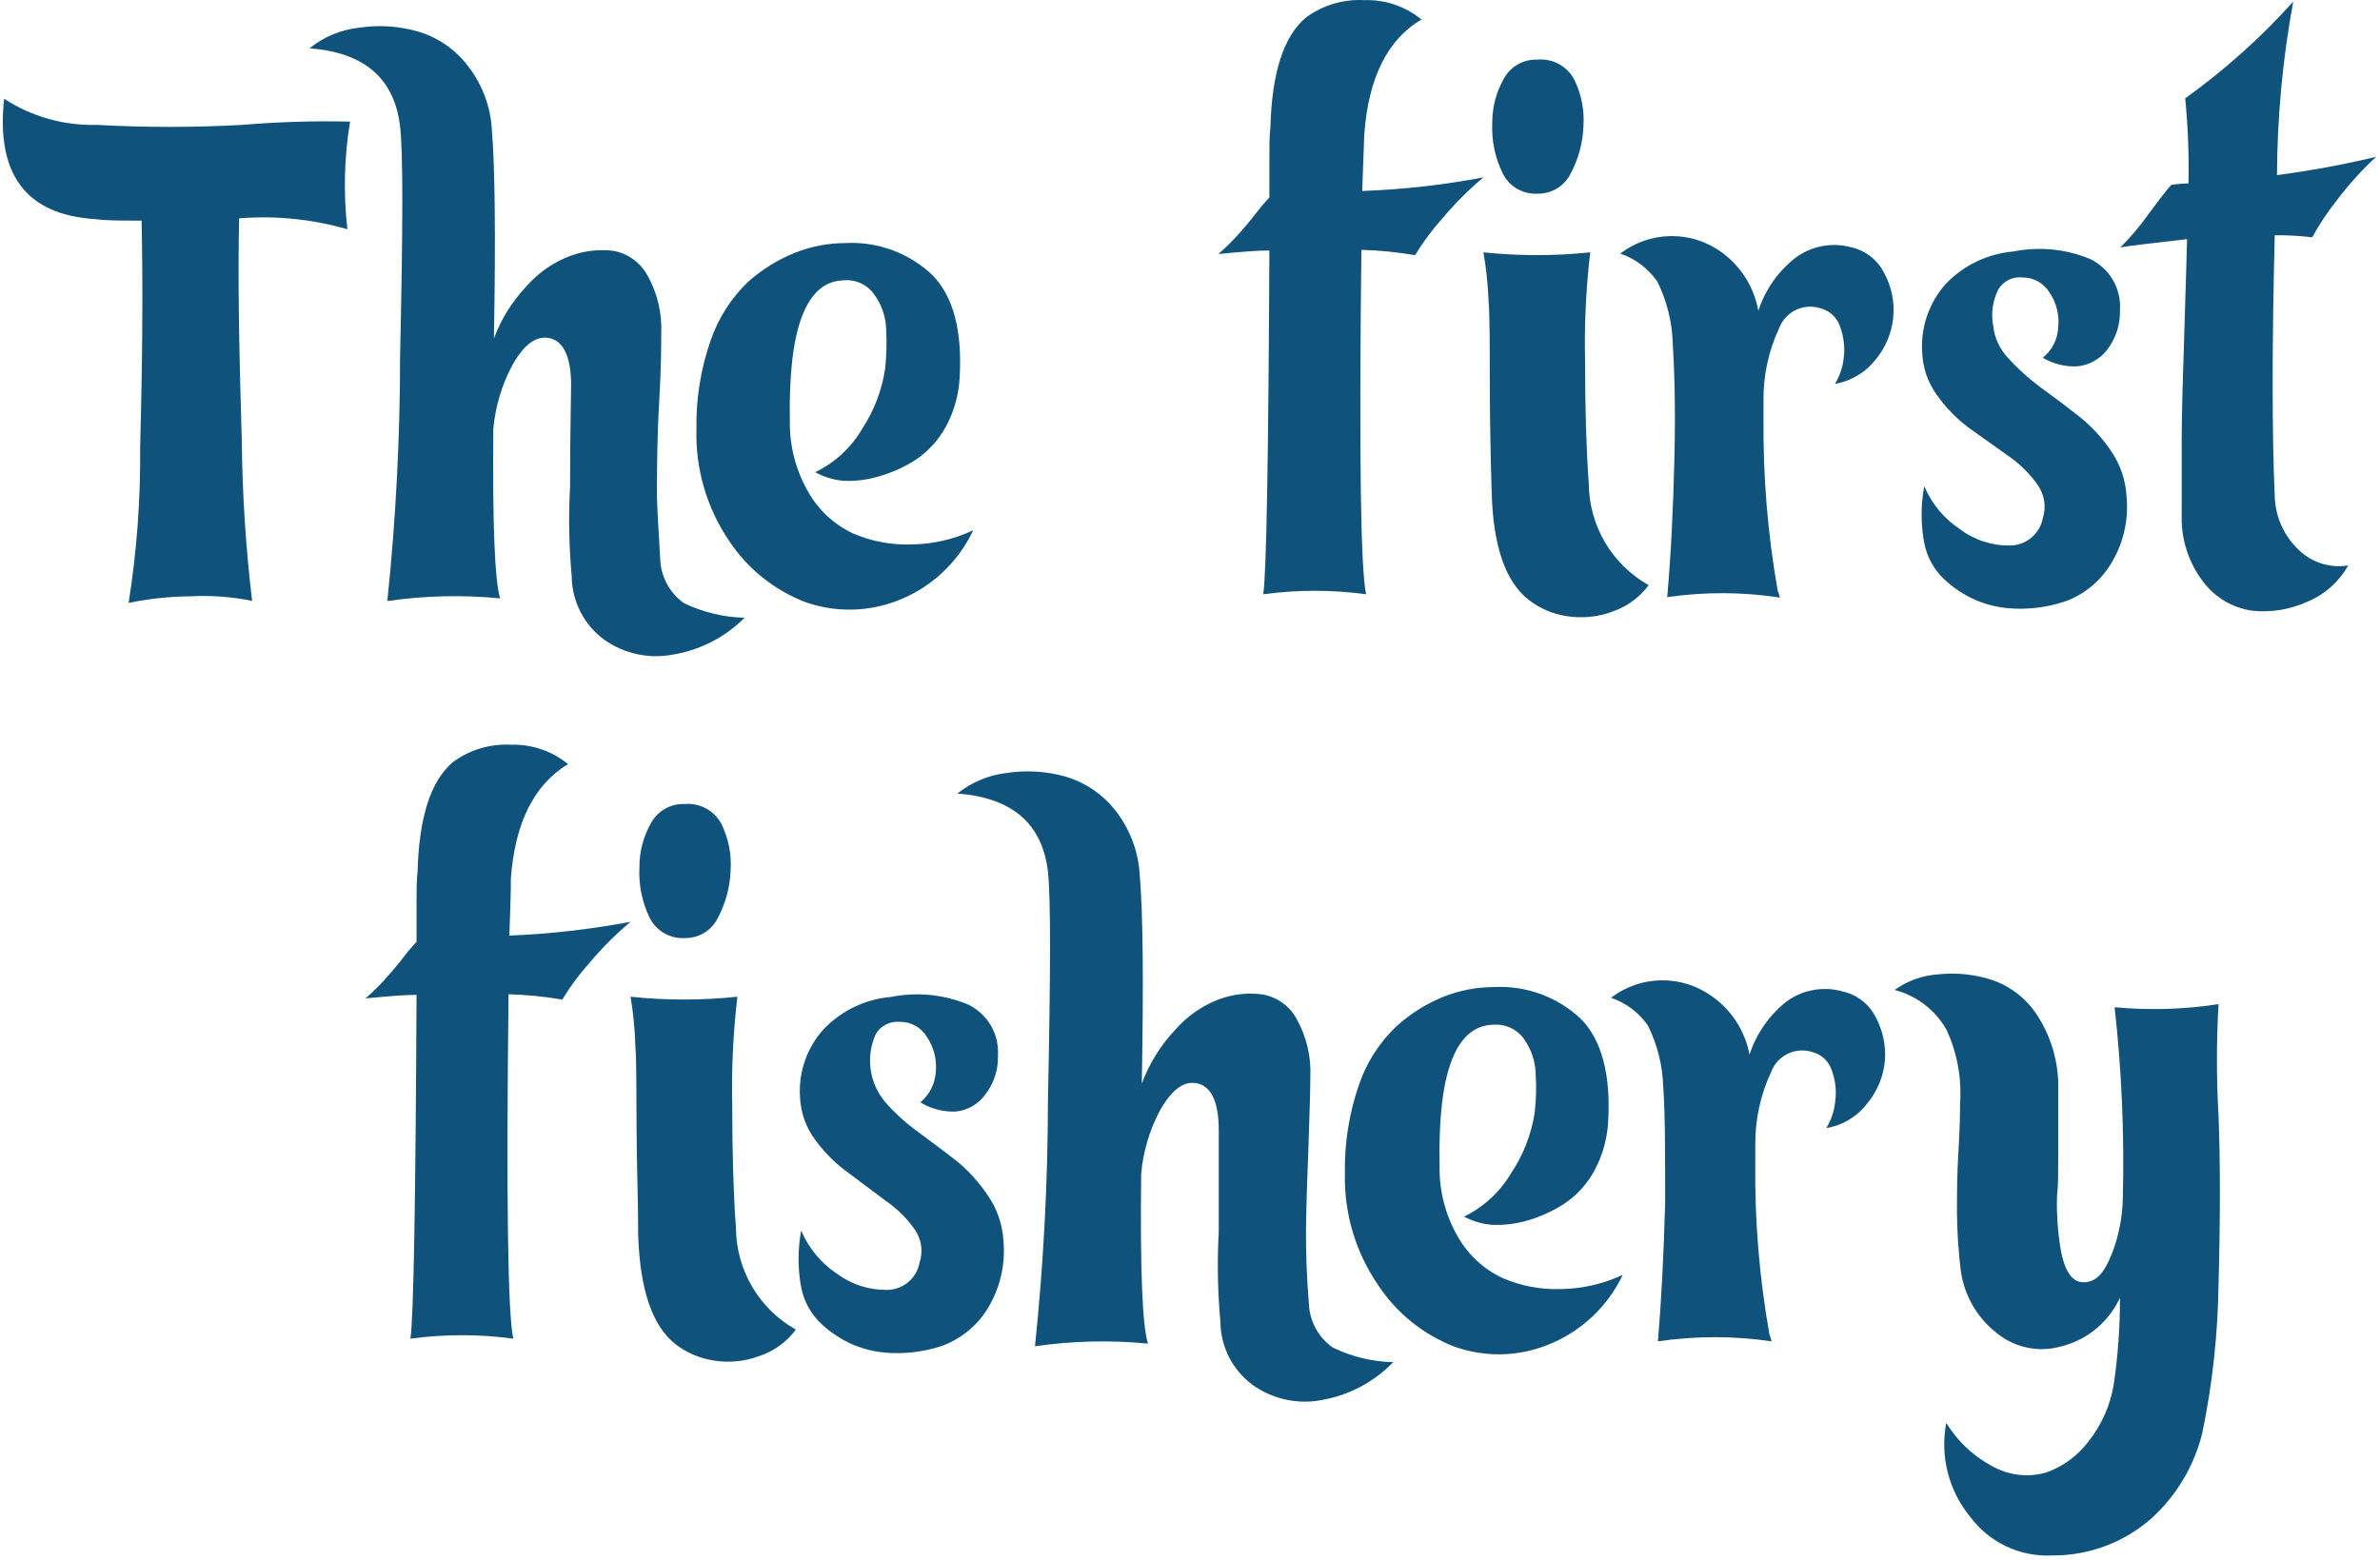
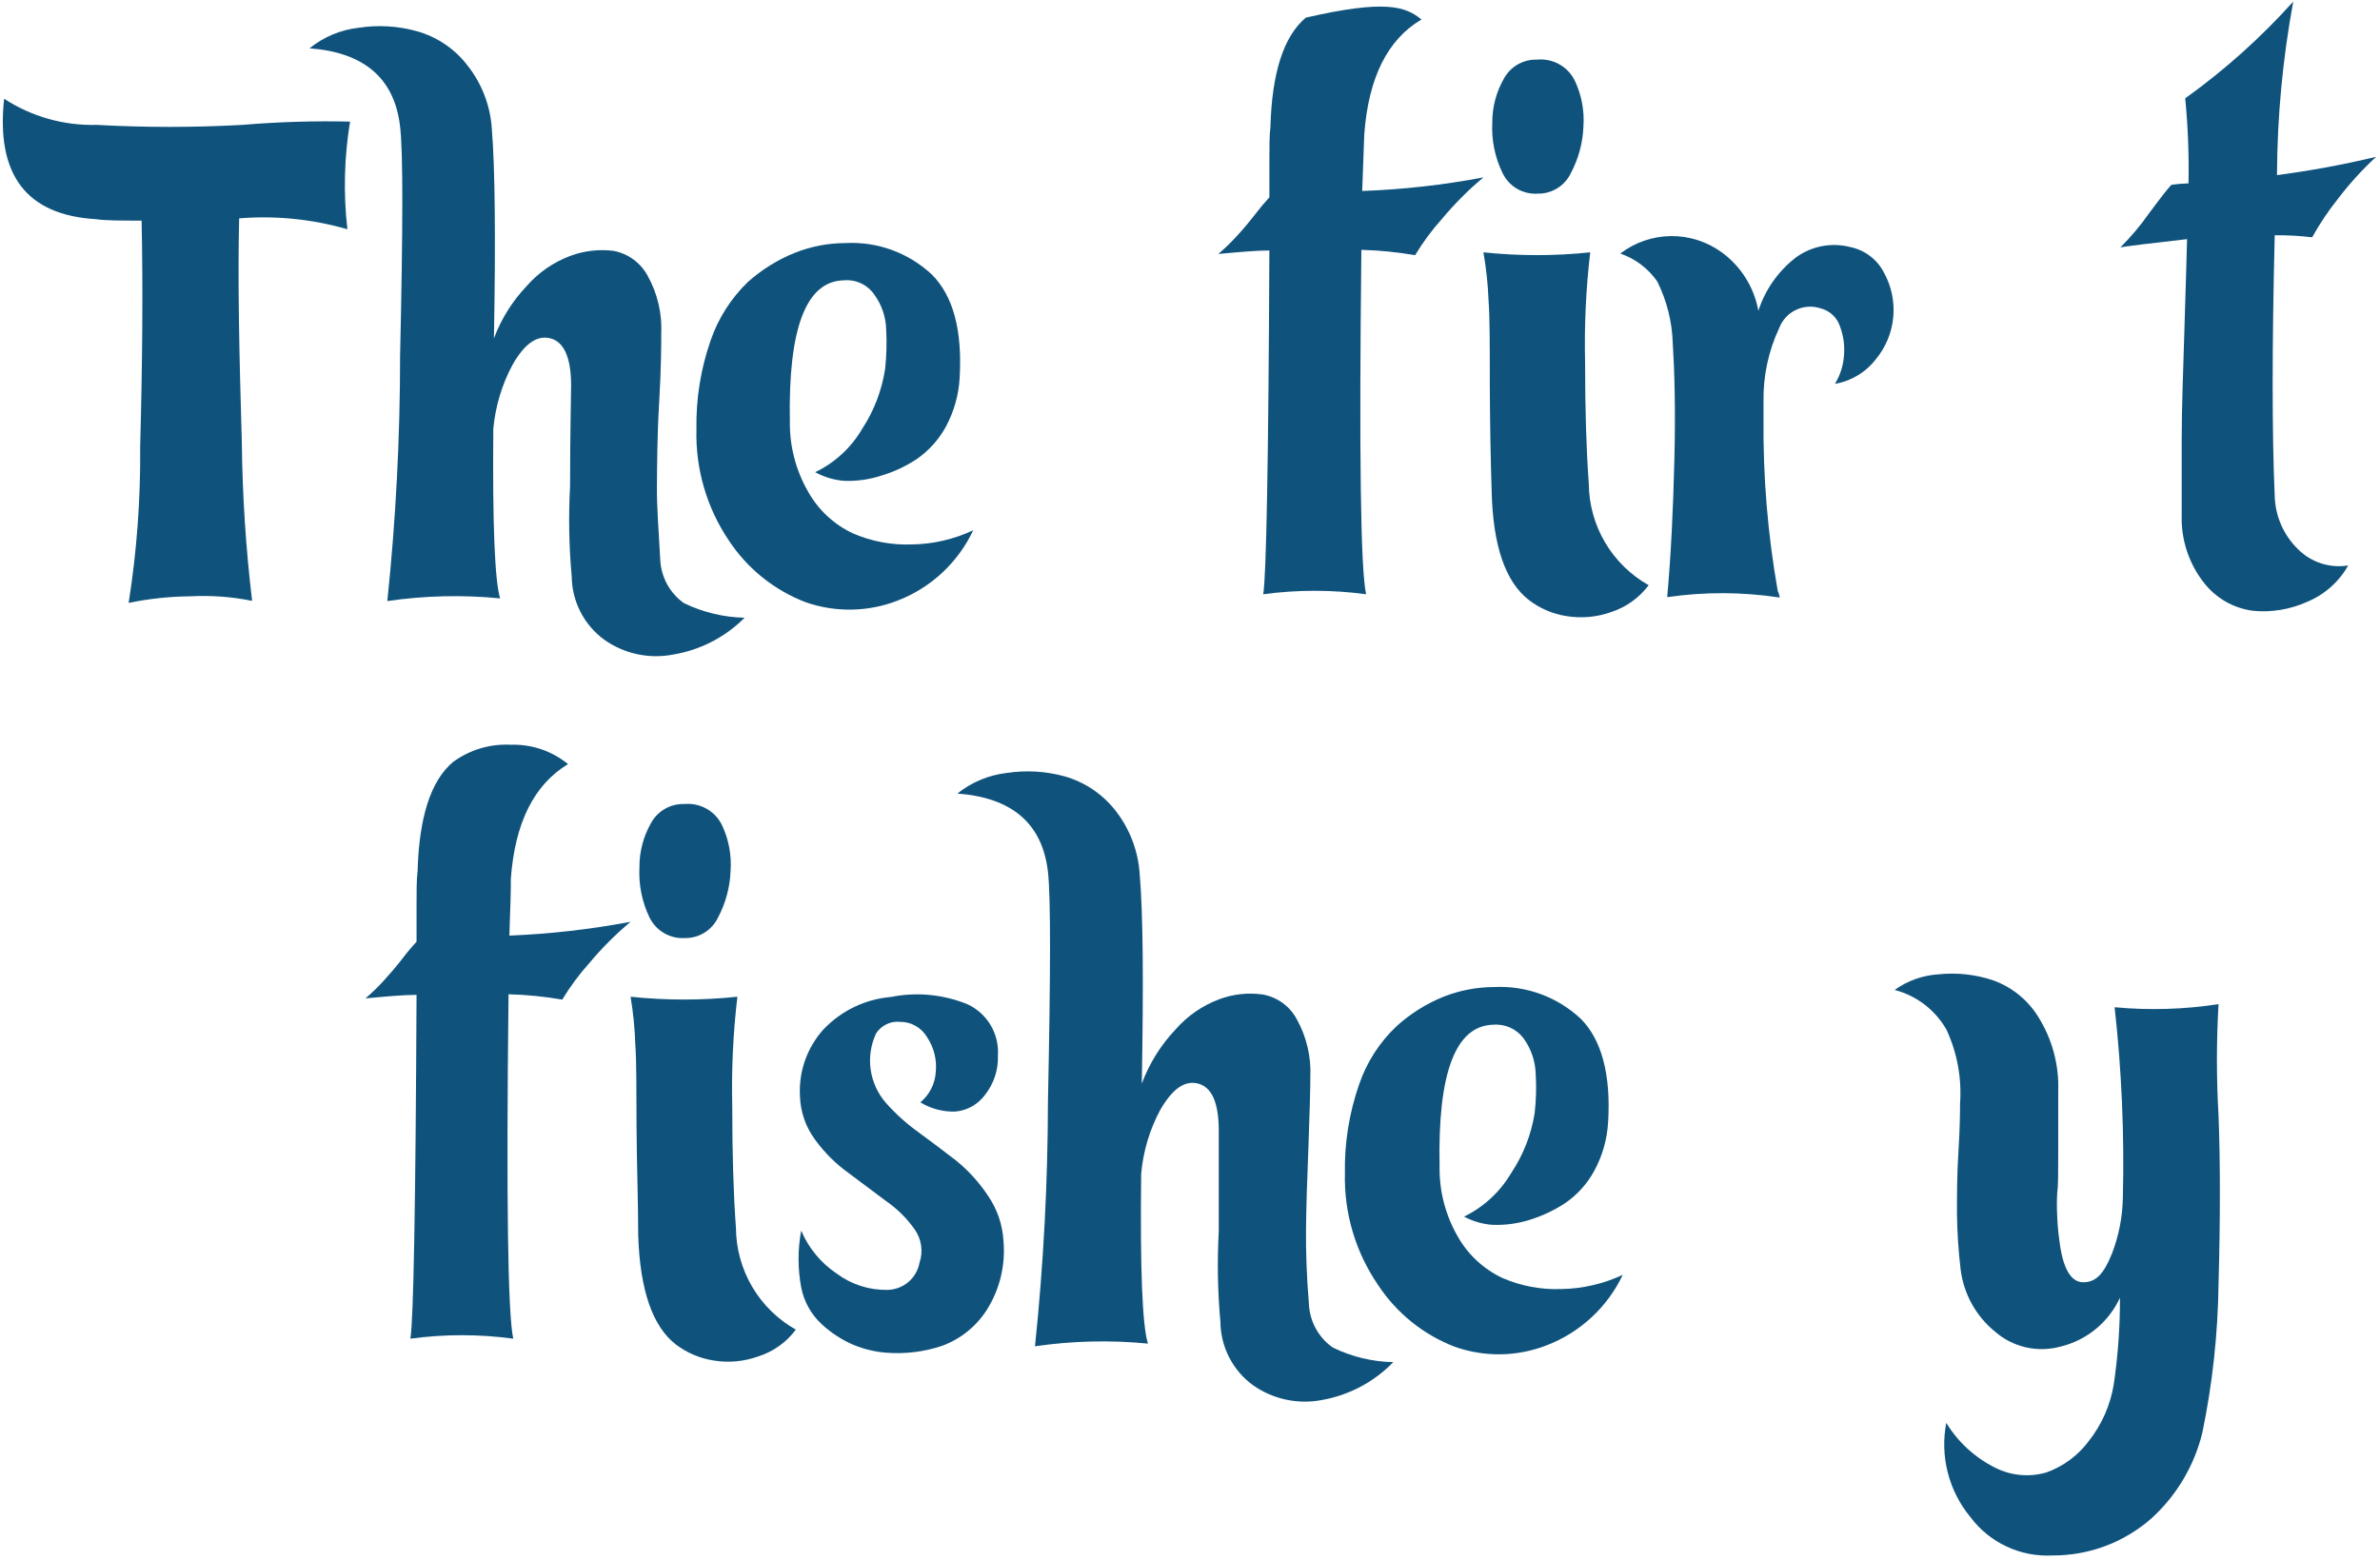
<svg xmlns="http://www.w3.org/2000/svg" width="592" height="388" viewBox="0 0 592 388" fill="none">
  <path d="M87.077 30.253C85.615 39.107 85.391 48.123 86.411 57.039C77.674 54.511 68.551 53.591 59.485 54.325C59.127 69.229 59.485 87.77 60.151 109.947C60.291 123.164 61.145 136.363 62.71 149.487C57.659 148.464 52.499 148.085 47.353 148.36C42.192 148.403 37.049 148.952 31.995 149.999C34.028 137.178 34.986 124.209 34.862 111.228C35.425 90.433 35.579 71.636 35.221 54.888C30.102 54.888 26.262 54.888 23.856 54.53C6.588 53.505 -1.023 43.518 1.025 24.567C7.866 29.023 15.901 31.292 24.061 31.072C36.116 31.734 48.198 31.734 60.253 31.072C69.173 30.321 78.127 30.048 87.077 30.253Z" fill="#0F537D" />
  <path d="M164.222 139.141C164.306 141.288 164.88 143.388 165.901 145.279C166.921 147.17 168.361 148.802 170.109 150.05C174.824 152.331 179.974 153.571 185.21 153.687C180.38 158.537 174.148 161.745 167.395 162.855C164.433 163.423 161.386 163.385 158.438 162.743C155.491 162.1 152.704 160.866 150.246 159.116C147.784 157.306 145.776 154.947 144.382 152.227C142.987 149.507 142.243 146.5 142.21 143.443C141.527 135.986 141.39 128.488 141.8 121.01C141.8 107.181 142.056 98.782 142.056 95.862C142.056 88.948 140.264 85.055 136.937 84.185C133.609 83.314 130.487 85.465 127.467 90.792C124.837 95.713 123.219 101.112 122.706 106.669C122.501 130.4 123.064 144.468 124.395 148.872C115.052 147.957 105.632 148.18 96.343 149.538C98.457 129.291 99.516 108.947 99.516 88.589C100.233 56.834 100.284 37.833 99.516 31.482C98.134 19.548 90.66 13.043 76.992 12.019C80.513 9.17 84.777 7.393 89.278 6.897C94.097 6.158 99.019 6.454 103.714 7.768C108.644 9.152 113.003 12.078 116.153 16.116C119.838 20.703 122.003 26.324 122.347 32.199C123.115 41.572 123.32 58.934 122.859 84.185C124.669 79.344 127.437 74.919 130.999 71.175C133.95 67.796 137.698 65.208 141.902 63.646C145.335 62.379 149.022 61.957 152.652 62.417C154.432 62.757 156.114 63.489 157.575 64.561C159.036 65.633 160.24 67.018 161.099 68.614C163.544 73.003 164.715 77.988 164.478 83.007C164.478 85.619 164.478 91.304 163.966 100.011C163.454 108.718 163.454 115.786 163.403 121.01C163.351 126.234 163.863 132.124 164.222 139.141Z" fill="#0F537D" />
  <path d="M202.768 117.476C207.645 115.137 211.71 111.391 214.44 106.72C217.411 102.191 219.367 97.071 220.173 91.714C220.517 88.482 220.602 85.228 220.429 81.982C220.352 78.845 219.315 75.806 217.46 73.275C216.623 72.068 215.481 71.104 214.15 70.483C212.818 69.862 211.346 69.606 209.884 69.741C200.499 69.946 196.028 81.675 196.472 104.928C196.394 111.076 197.987 117.13 201.079 122.444C203.612 126.925 207.477 130.505 212.136 132.688C216.732 134.687 221.717 135.632 226.726 135.453C232.039 135.39 237.276 134.185 242.083 131.919C238.294 139.969 231.546 146.244 223.245 149.436C215.888 152.289 207.754 152.416 200.311 149.794C192.515 146.789 185.855 141.416 181.268 134.429C175.79 126.304 172.981 116.672 173.231 106.874C173.084 99.331 174.28 91.821 176.763 84.697C178.652 79.207 181.809 74.241 185.978 70.202C189.446 67.094 193.431 64.615 197.752 62.878C201.745 61.298 205.999 60.482 210.293 60.471C214.232 60.26 218.172 60.85 221.877 62.206C225.581 63.562 228.972 65.655 231.845 68.358C237.1 73.651 239.387 82.187 238.704 93.967C238.475 98.234 237.303 102.397 235.275 106.157C233.524 109.361 231.053 112.114 228.057 114.198C225.265 116.048 222.211 117.464 218.996 118.398C216.07 119.332 213.004 119.748 209.935 119.627C207.421 119.423 204.979 118.69 202.768 117.476Z" fill="#0F537D" />
-   <path d="M338.834 47.513C348.955 47.152 359.035 46.022 368.985 44.133C365.273 47.233 361.846 50.662 358.747 54.376C356.211 57.194 353.948 60.246 351.99 63.493C347.575 62.722 343.109 62.276 338.629 62.161C338.049 113.174 338.441 141.736 339.806 147.848C331.313 146.697 322.704 146.697 314.211 147.848C314.996 143.17 315.508 114.659 315.747 62.315C312.368 62.315 308.119 62.724 303.051 63.185C304.597 61.852 306.067 60.433 307.454 58.934C309.041 57.244 310.628 55.349 312.266 53.249C313.353 51.807 314.515 50.422 315.747 49.101C315.747 47.052 315.747 43.979 315.747 40.24C315.747 36.501 315.747 33.479 316.003 31.687C316.361 18.114 319.279 9.048 324.807 4.388C328.998 1.286 334.141 -0.254 339.346 0.034C344.516 -0.139 349.573 1.572 353.577 4.849C345.113 9.834 340.369 19.377 339.346 33.479C339.243 35.886 339.09 40.445 338.834 47.513Z" fill="#0F537D" />
+   <path d="M338.834 47.513C348.955 47.152 359.035 46.022 368.985 44.133C365.273 47.233 361.846 50.662 358.747 54.376C356.211 57.194 353.948 60.246 351.99 63.493C347.575 62.722 343.109 62.276 338.629 62.161C338.049 113.174 338.441 141.736 339.806 147.848C331.313 146.697 322.704 146.697 314.211 147.848C314.996 143.17 315.508 114.659 315.747 62.315C312.368 62.315 308.119 62.724 303.051 63.185C304.597 61.852 306.067 60.433 307.454 58.934C309.041 57.244 310.628 55.349 312.266 53.249C313.353 51.807 314.515 50.422 315.747 49.101C315.747 47.052 315.747 43.979 315.747 40.24C315.747 36.501 315.747 33.479 316.003 31.687C316.361 18.114 319.279 9.048 324.807 4.388C344.516 -0.139 349.573 1.572 353.577 4.849C345.113 9.834 340.369 19.377 339.346 33.479C339.243 35.886 339.09 40.445 338.834 47.513Z" fill="#0F537D" />
  <path d="M368.985 62.776C377.817 63.705 386.721 63.705 395.553 62.776C394.492 71.8 394.064 80.888 394.273 89.972C394.273 101.855 394.581 111.979 395.195 120.344C395.237 125.492 396.636 130.538 399.252 134.972C401.868 139.406 405.607 143.07 410.091 145.594C407.756 148.709 404.522 151.033 400.826 152.253C397.237 153.545 393.378 153.897 389.615 153.277C386.224 152.748 383.02 151.374 380.298 149.282C374.463 144.775 371.34 135.761 371.033 122.188C370.76 113.72 370.606 104.757 370.572 95.299C370.572 85.823 370.572 78.909 370.265 74.812C370.109 70.775 369.681 66.754 368.985 62.776ZM382.346 14.836C384.234 14.652 386.133 15.042 387.795 15.956C389.458 16.87 390.806 18.265 391.663 19.958C393.378 23.526 394.136 27.48 393.864 31.43C393.713 35.492 392.645 39.467 390.741 43.057C390.004 44.612 388.835 45.922 387.373 46.831C385.912 47.739 384.22 48.207 382.5 48.179C380.696 48.295 378.899 47.87 377.34 46.958C375.78 46.045 374.528 44.687 373.746 43.057C371.861 39.189 370.981 34.909 371.186 30.611C371.156 26.752 372.145 22.953 374.053 19.599C374.854 18.11 376.055 16.876 377.52 16.034C378.986 15.192 380.657 14.777 382.346 14.836Z" fill="#0F537D" />
  <path d="M460.361 61.495C462.133 61.875 463.798 62.647 465.233 63.755C466.669 64.863 467.837 66.278 468.654 67.897C470.493 71.258 471.286 75.093 470.93 78.908C470.575 82.723 469.086 86.344 466.657 89.306C464.148 92.59 460.491 94.804 456.419 95.504C457.634 93.529 458.386 91.306 458.62 88.999C458.933 86.385 458.617 83.733 457.699 81.265C457.342 80.154 456.709 79.153 455.858 78.356C455.007 77.558 453.967 76.99 452.836 76.707C450.837 76.051 448.664 76.184 446.761 77.079C444.857 77.974 443.368 79.563 442.598 81.521C439.891 87.266 438.542 93.558 438.656 99.908C438.656 100.83 438.656 102.213 438.656 104.159C438.512 118.511 439.694 132.844 442.188 146.977C442.428 147.517 442.6 148.085 442.7 148.668C433.423 147.249 423.986 147.215 414.699 148.565C415.62 138.322 416.183 126.798 416.49 114.096C416.797 101.394 416.49 91.816 416.081 85.414C415.925 80.075 414.615 74.833 412.241 70.049C409.995 66.799 406.765 64.357 403.027 63.083C406.638 60.316 411.046 58.791 415.595 58.736C420.143 58.68 424.587 60.097 428.264 62.776C433.06 66.269 436.324 71.48 437.376 77.322C439.068 72.086 442.297 67.481 446.642 64.107C448.587 62.671 450.829 61.69 453.204 61.238C455.579 60.786 458.025 60.874 460.361 61.495Z" fill="#0F537D" />
-   <path d="M508.122 88.999C509.26 88.09 510.192 86.948 510.854 85.649C511.516 84.351 511.894 82.926 511.961 81.47C512.285 78.445 511.542 75.401 509.862 72.865C509.163 71.685 508.166 70.709 506.971 70.034C505.777 69.36 504.426 69.012 503.054 69.024C501.876 68.894 500.686 69.105 499.624 69.632C498.563 70.158 497.674 70.978 497.065 71.995C495.652 74.793 495.202 77.98 495.785 81.06C496.128 84.125 497.479 86.989 499.624 89.204C502.065 91.898 504.775 94.335 507.712 96.477C510.835 98.73 513.958 101.086 517.029 103.494C520.188 105.984 522.935 108.957 525.168 112.303C527.442 115.639 528.753 119.538 528.957 123.571C529.536 129.577 528.075 135.604 524.81 140.678C522.183 144.818 518.259 147.97 513.651 149.641C509.154 151.143 504.4 151.718 499.675 151.331C496.912 151.103 494.2 150.447 491.638 149.385C488.739 148.138 486.073 146.406 483.755 144.263C481.113 141.833 479.319 138.62 478.636 135.095C477.76 130.424 477.76 125.63 478.636 120.959C480.481 125.33 483.581 129.056 487.543 131.663C491.149 134.386 495.568 135.812 500.085 135.709C501.996 135.674 503.837 134.983 505.3 133.752C506.762 132.522 507.759 130.826 508.122 128.949C508.563 127.572 508.682 126.112 508.469 124.682C508.256 123.253 507.717 121.891 506.893 120.703C504.967 117.954 502.576 115.562 499.829 113.635L490.41 106.925C487.142 104.621 484.286 101.781 481.963 98.525C479.594 95.37 478.253 91.561 478.124 87.616C477.927 84.545 478.341 81.464 479.343 78.554C480.345 75.644 481.914 72.962 483.96 70.663C488.401 66.003 494.39 63.125 500.802 62.571C507.192 61.288 513.819 61.93 519.845 64.415C522.228 65.542 524.216 67.362 525.549 69.637C526.883 71.912 527.499 74.537 527.319 77.168C527.427 80.714 526.306 84.189 524.145 87.001C523.242 88.184 522.101 89.164 520.796 89.879C519.491 90.594 518.051 91.026 516.568 91.15C513.604 91.264 510.671 90.517 508.122 88.999Z" fill="#0F537D" />
  <path d="M575.131 59.037C572.039 58.67 568.927 58.498 565.814 58.525C565.131 86.353 565.131 107.984 565.814 123.417C565.948 128.433 568.043 133.196 571.65 136.683C573.261 138.284 575.228 139.48 577.39 140.174C579.552 140.869 581.848 141.041 584.089 140.678C581.789 144.763 578.183 147.956 573.851 149.743C569.602 151.659 564.922 152.419 560.285 151.945C555.504 151.291 551.168 148.791 548.204 144.98C544.427 140.175 542.468 134.188 542.676 128.078C542.676 122.888 542.676 116.537 542.676 109.025C542.676 101.547 543.034 92.584 543.341 82.187C543.648 71.79 543.904 64.261 544.007 59.498C534.076 60.624 528.649 61.29 527.421 61.546C530.035 58.943 532.416 56.115 534.536 53.096C537.505 49.1 539.348 46.745 540.116 45.976C541.525 45.779 542.943 45.66 544.365 45.618C544.508 38.557 544.234 31.494 543.546 24.465C553.348 17.436 562.359 9.365 570.421 0.393C567.793 14.636 566.439 29.085 566.377 43.569C574.675 42.478 582.911 40.957 591.051 39.011C587.536 42.253 584.315 45.801 581.427 49.613C579.068 52.572 576.961 55.724 575.131 59.037Z" fill="#0F537D" />
  <path d="M126.699 232.767C136.819 232.361 146.897 231.214 156.85 229.335C153.138 232.436 149.711 235.864 146.612 239.579C144.076 242.397 141.813 245.449 139.855 248.695C135.439 247.93 130.974 247.485 126.494 247.364C125.914 298.377 126.306 326.939 127.671 333.051C119.178 331.899 110.569 331.899 102.076 333.051C102.861 328.373 103.373 299.862 103.612 247.517C100.182 247.517 95.984 247.927 90.916 248.388C92.462 247.055 93.932 245.635 95.319 244.137C96.854 242.447 98.493 240.552 100.131 238.452C101.216 237.008 102.378 235.623 103.612 234.303C103.612 232.306 103.612 229.182 103.612 225.443C103.612 221.704 103.612 218.682 103.868 216.889C104.226 203.317 107.144 194.251 112.672 189.59C116.825 186.534 121.909 185.013 127.057 185.288C132.227 185.115 137.284 186.826 141.288 190.103C132.842 195.224 128.081 204.648 127.057 218.733C127.108 220.936 126.955 225.648 126.699 232.767Z" fill="#0F537D" />
  <path d="M156.85 247.978C165.682 248.907 174.587 248.907 183.418 247.978C182.357 257.003 181.929 266.09 182.138 275.175C182.138 287.057 182.446 297.181 183.06 305.547C183.102 310.695 184.501 315.741 187.117 320.175C189.733 324.608 193.472 328.273 197.956 330.797C195.626 333.94 192.367 336.269 188.64 337.455C185.069 338.748 181.226 339.1 177.48 338.48C174.099 337.947 170.9 336.593 168.163 334.536C162.328 330.063 159.188 320.997 158.744 307.339C158.744 298.837 158.386 289.874 158.335 280.399C158.283 270.924 158.335 264.009 158.028 259.912C157.901 255.912 157.508 251.925 156.85 247.978ZM170.211 200.039C172.099 199.854 173.998 200.245 175.66 201.159C177.323 202.073 178.671 203.467 179.528 205.16C181.243 208.729 182.001 212.683 181.729 216.633C181.578 220.695 180.51 224.669 178.606 228.259C177.869 229.815 176.7 231.125 175.238 232.033C173.777 232.942 172.085 233.41 170.365 233.381C168.555 233.495 166.753 233.069 165.185 232.157C163.618 231.245 162.356 229.889 161.56 228.259C159.693 224.387 158.83 220.107 159.051 215.814C159.021 211.955 160.01 208.156 161.918 204.802C162.719 203.313 163.92 202.078 165.385 201.237C166.851 200.395 168.522 199.98 170.211 200.039Z" fill="#0F537D" />
  <path d="M228.927 274.253C230.052 273.321 230.974 272.167 231.635 270.863C232.295 269.558 232.68 268.132 232.766 266.673C233.066 263.642 232.306 260.601 230.616 258.068C229.929 256.888 228.942 255.911 227.755 255.236C226.568 254.561 225.224 254.213 223.859 254.227C222.683 254.11 221.497 254.326 220.438 254.851C219.378 255.377 218.489 256.19 217.87 257.198C216.582 260.002 216.134 263.12 216.579 266.173C217.024 269.227 218.344 272.087 220.378 274.407C222.809 277.145 225.539 279.602 228.517 281.731C231.589 283.984 234.711 286.34 237.834 288.748C240.906 291.249 243.582 294.202 245.769 297.506C248.058 300.838 249.386 304.736 249.608 308.774C250.136 314.776 248.679 320.787 245.462 325.88C242.826 330.013 238.904 333.162 234.302 334.843C229.806 336.346 225.051 336.921 220.327 336.534C217.563 336.306 214.852 335.649 212.29 334.587C209.39 333.341 206.724 331.609 204.406 329.466C201.768 327.033 199.974 323.821 199.287 320.298C198.414 315.626 198.414 310.833 199.287 306.162C201.129 310.52 204.208 314.242 208.143 316.866C211.764 319.561 216.173 320.983 220.685 320.912C222.601 320.896 224.452 320.212 225.919 318.978C227.386 317.744 228.377 316.038 228.722 314.152C229.186 312.781 229.322 311.32 229.117 309.888C228.913 308.455 228.374 307.091 227.545 305.906C225.613 303.144 223.203 300.75 220.429 298.837L211.266 291.974C207.994 289.657 205.123 286.82 202.768 283.575C200.414 280.415 199.091 276.605 198.98 272.665C198.815 269.659 199.246 266.65 200.247 263.811C201.249 260.972 202.802 258.359 204.816 256.122C209.246 251.446 215.241 248.566 221.658 248.03C228.048 246.75 234.674 247.392 240.701 249.873C243.085 250.99 245.078 252.798 246.42 255.064C247.762 257.329 248.392 259.947 248.226 262.575C248.355 266.133 247.211 269.62 245.001 272.409C244.122 273.605 242.994 274.595 241.694 275.312C240.395 276.028 238.956 276.453 237.476 276.558C234.466 276.614 231.501 275.815 228.927 274.253Z" fill="#0F537D" />
  <path d="M325.575 324.344C325.658 326.497 326.237 328.602 327.267 330.495C328.297 332.387 329.75 334.016 331.513 335.253C336.205 337.548 341.342 338.789 346.564 338.89C341.782 343.825 335.566 347.123 328.8 348.314C325.829 348.884 322.774 348.846 319.818 348.204C316.862 347.561 314.067 346.327 311.6 344.575C309.131 342.759 307.119 340.393 305.724 337.664C304.329 334.934 303.589 331.917 303.563 328.851C302.88 321.393 302.744 313.896 303.154 306.418C303.154 292.589 303.154 284.189 303.154 281.27C303.154 274.356 301.413 270.463 298.035 269.592C294.656 268.722 291.636 270.873 288.564 276.199C285.938 281.119 284.336 286.52 283.855 292.077C283.582 315.808 284.145 329.875 285.544 334.28C276.184 333.364 266.747 333.587 257.44 334.946C259.554 314.698 260.631 294.355 260.665 273.997C261.331 242.242 261.382 223.24 260.665 216.889C259.283 204.956 251.809 198.451 238.141 197.427C241.674 194.598 245.932 192.822 250.427 192.305C255.263 191.567 260.201 191.864 264.914 193.176C269.824 194.605 274.169 197.521 277.353 201.524C281.002 206.127 283.146 211.742 283.496 217.607C284.315 226.979 284.469 244.342 284.008 269.592C285.872 264.583 288.727 260.001 292.404 256.122C295.355 252.743 299.103 250.155 303.307 248.593C306.738 247.316 310.432 246.912 314.057 247.415C315.847 247.728 317.542 248.444 319.014 249.508C320.486 250.573 321.697 251.959 322.555 253.561C325 257.95 326.171 262.935 325.934 267.953C325.934 270.583 325.78 276.268 325.473 285.009C325.115 293.716 324.91 300.733 324.859 305.957C324.807 311.181 325.012 317.583 325.575 324.344Z" fill="#0F537D" />
  <path d="M364.173 302.679C369.031 300.312 373.088 296.573 375.845 291.923C378.874 287.409 380.883 282.288 381.732 276.916C382.101 273.686 382.186 270.43 381.988 267.185C381.896 264.058 380.881 261.028 379.07 258.478C378.214 257.278 377.061 256.321 375.723 255.701C374.386 255.082 372.911 254.821 371.442 254.944C362.057 255.149 357.604 266.878 358.081 290.131C357.969 296.293 359.544 302.368 362.637 307.698C365.179 312.172 369.041 315.75 373.695 317.942C378.291 319.941 383.276 320.886 388.284 320.707C393.595 320.63 398.83 319.426 403.641 317.173C399.819 325.217 393.058 331.487 384.752 334.69C377.399 337.566 369.257 337.693 361.818 335.048C354.022 332.043 347.362 326.67 342.775 319.683C337.188 311.542 334.304 301.847 334.534 291.974C334.386 284.431 335.582 276.921 338.066 269.797C339.94 264.303 343.12 259.347 347.331 255.354C350.772 252.221 354.741 249.724 359.054 247.979C363.048 246.399 367.302 245.582 371.596 245.571C375.542 245.362 379.49 245.953 383.202 247.309C386.914 248.664 390.314 250.756 393.198 253.459C398.318 258.581 400.723 267.236 400.007 279.068C399.786 283.336 398.614 287.501 396.577 291.257C394.84 294.471 392.367 297.227 389.359 299.299C386.559 301.144 383.507 302.575 380.298 303.55C377.365 304.446 374.302 304.844 371.237 304.728C368.764 304.554 366.356 303.856 364.173 302.679Z" fill="#0F537D" />
-   <path d="M458.262 246.647C460.035 247.026 461.7 247.798 463.135 248.906C464.57 250.014 465.739 251.43 466.555 253.049C468.327 256.343 469.126 260.073 468.859 263.804C468.518 267.714 467.001 271.428 464.507 274.458C462.019 277.765 458.352 279.985 454.269 280.655C455.484 278.681 456.237 276.457 456.47 274.15C456.86 271.528 456.578 268.849 455.651 266.365C455.311 265.249 454.69 264.239 453.847 263.431C453.005 262.624 451.969 262.047 450.839 261.756C448.841 261.1 446.668 261.233 444.764 262.128C442.861 263.023 441.372 264.612 440.601 266.57C437.904 272.32 436.539 278.606 436.608 284.957C436.608 285.879 436.608 287.262 436.608 289.208C436.435 303.56 437.617 317.897 440.14 332.026C440.358 332.574 440.529 333.14 440.652 333.716C431.284 332.332 421.763 332.332 412.395 333.716C413.248 323.473 413.845 311.983 414.187 299.247C414.187 286.545 414.187 276.967 413.726 270.565C413.575 265.231 412.283 259.992 409.938 255.2C407.692 251.95 404.462 249.508 400.724 248.234C404.327 245.471 408.726 243.949 413.265 243.893C417.805 243.838 422.24 245.253 425.909 247.927C430.753 251.357 434.075 256.536 435.175 262.37C436.881 257.155 440.086 252.559 444.389 249.156C446.362 247.718 448.636 246.744 451.038 246.31C453.441 245.875 455.91 245.99 458.262 246.647Z" fill="#0F537D" />
  <path d="M551.839 249.822C551.306 259.051 551.306 268.302 551.839 277.531C552.283 289.106 552.283 303.106 551.839 319.529C551.674 331.957 550.32 344.34 547.795 356.509C545.795 364.671 541.411 372.053 535.202 377.713C528.398 383.736 519.613 387.036 510.528 386.983C506.586 387.194 502.652 386.426 499.079 384.746C495.506 383.065 492.405 380.526 490.052 377.354C487.409 374.136 485.507 370.375 484.481 366.339C483.455 362.302 483.329 358.089 484.113 353.999C487.048 358.79 491.27 362.659 496.297 365.164C500.229 367.144 504.763 367.565 508.992 366.342C513.199 364.848 516.869 362.138 519.537 358.557C522.797 354.44 524.947 349.555 525.783 344.37C526.824 337.247 527.338 330.057 527.318 322.859C525.923 325.889 523.857 328.561 521.276 330.673C518.695 332.785 515.667 334.281 512.422 335.048C509.625 335.795 506.689 335.844 503.869 335.193C501.049 334.541 498.431 333.208 496.246 331.309C491.537 327.47 488.478 321.971 487.697 315.944C487.142 311.303 486.834 306.636 486.775 301.962C486.775 297.403 486.775 292.23 487.134 286.597C487.492 280.963 487.543 276.814 487.543 274.56C487.991 268.244 486.829 261.917 484.165 256.173C482.784 253.747 480.93 251.622 478.715 249.924C476.499 248.226 473.966 246.99 471.264 246.288C474.48 243.99 478.275 242.641 482.219 242.396C486.724 241.931 491.276 242.42 495.58 243.83C500.387 245.501 504.46 248.798 507.098 253.151C510.504 258.644 512.197 265.028 511.961 271.487C511.961 277.377 511.961 282.602 511.961 287.262C511.961 291.923 511.961 295.099 511.705 296.891C511.603 298.751 511.603 300.614 511.705 302.474C511.779 304.582 511.967 306.685 512.268 308.774C513.087 315.432 515.033 319.017 518.206 319.017C521.38 319.017 523.326 316.866 525.322 311.898C527.034 307.467 527.952 302.768 528.035 298.018C528.432 282.181 527.747 266.335 525.988 250.591C534.604 251.397 543.286 251.139 551.839 249.822Z" fill="#0F537D" />
</svg>